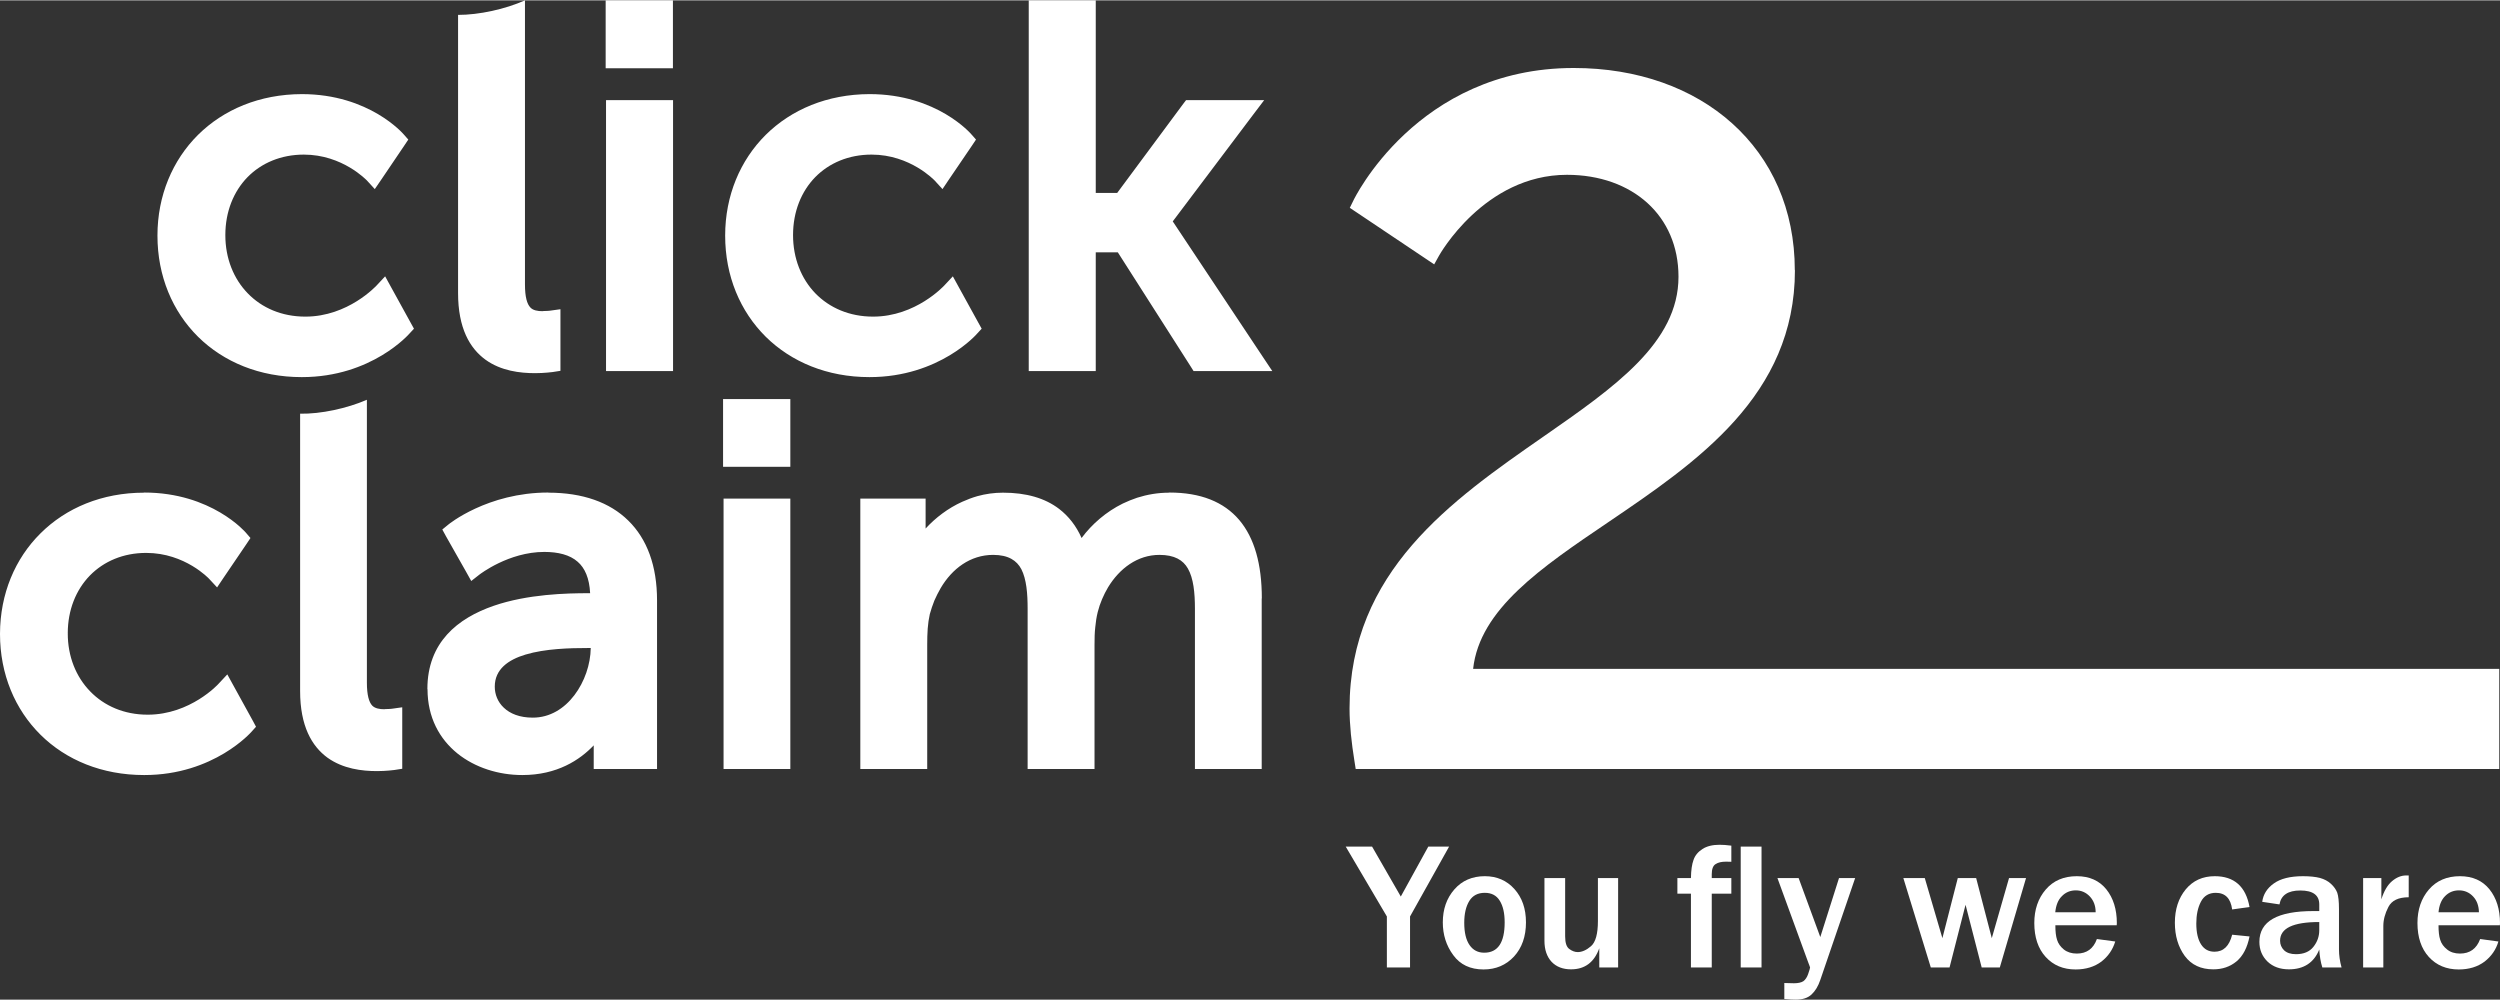
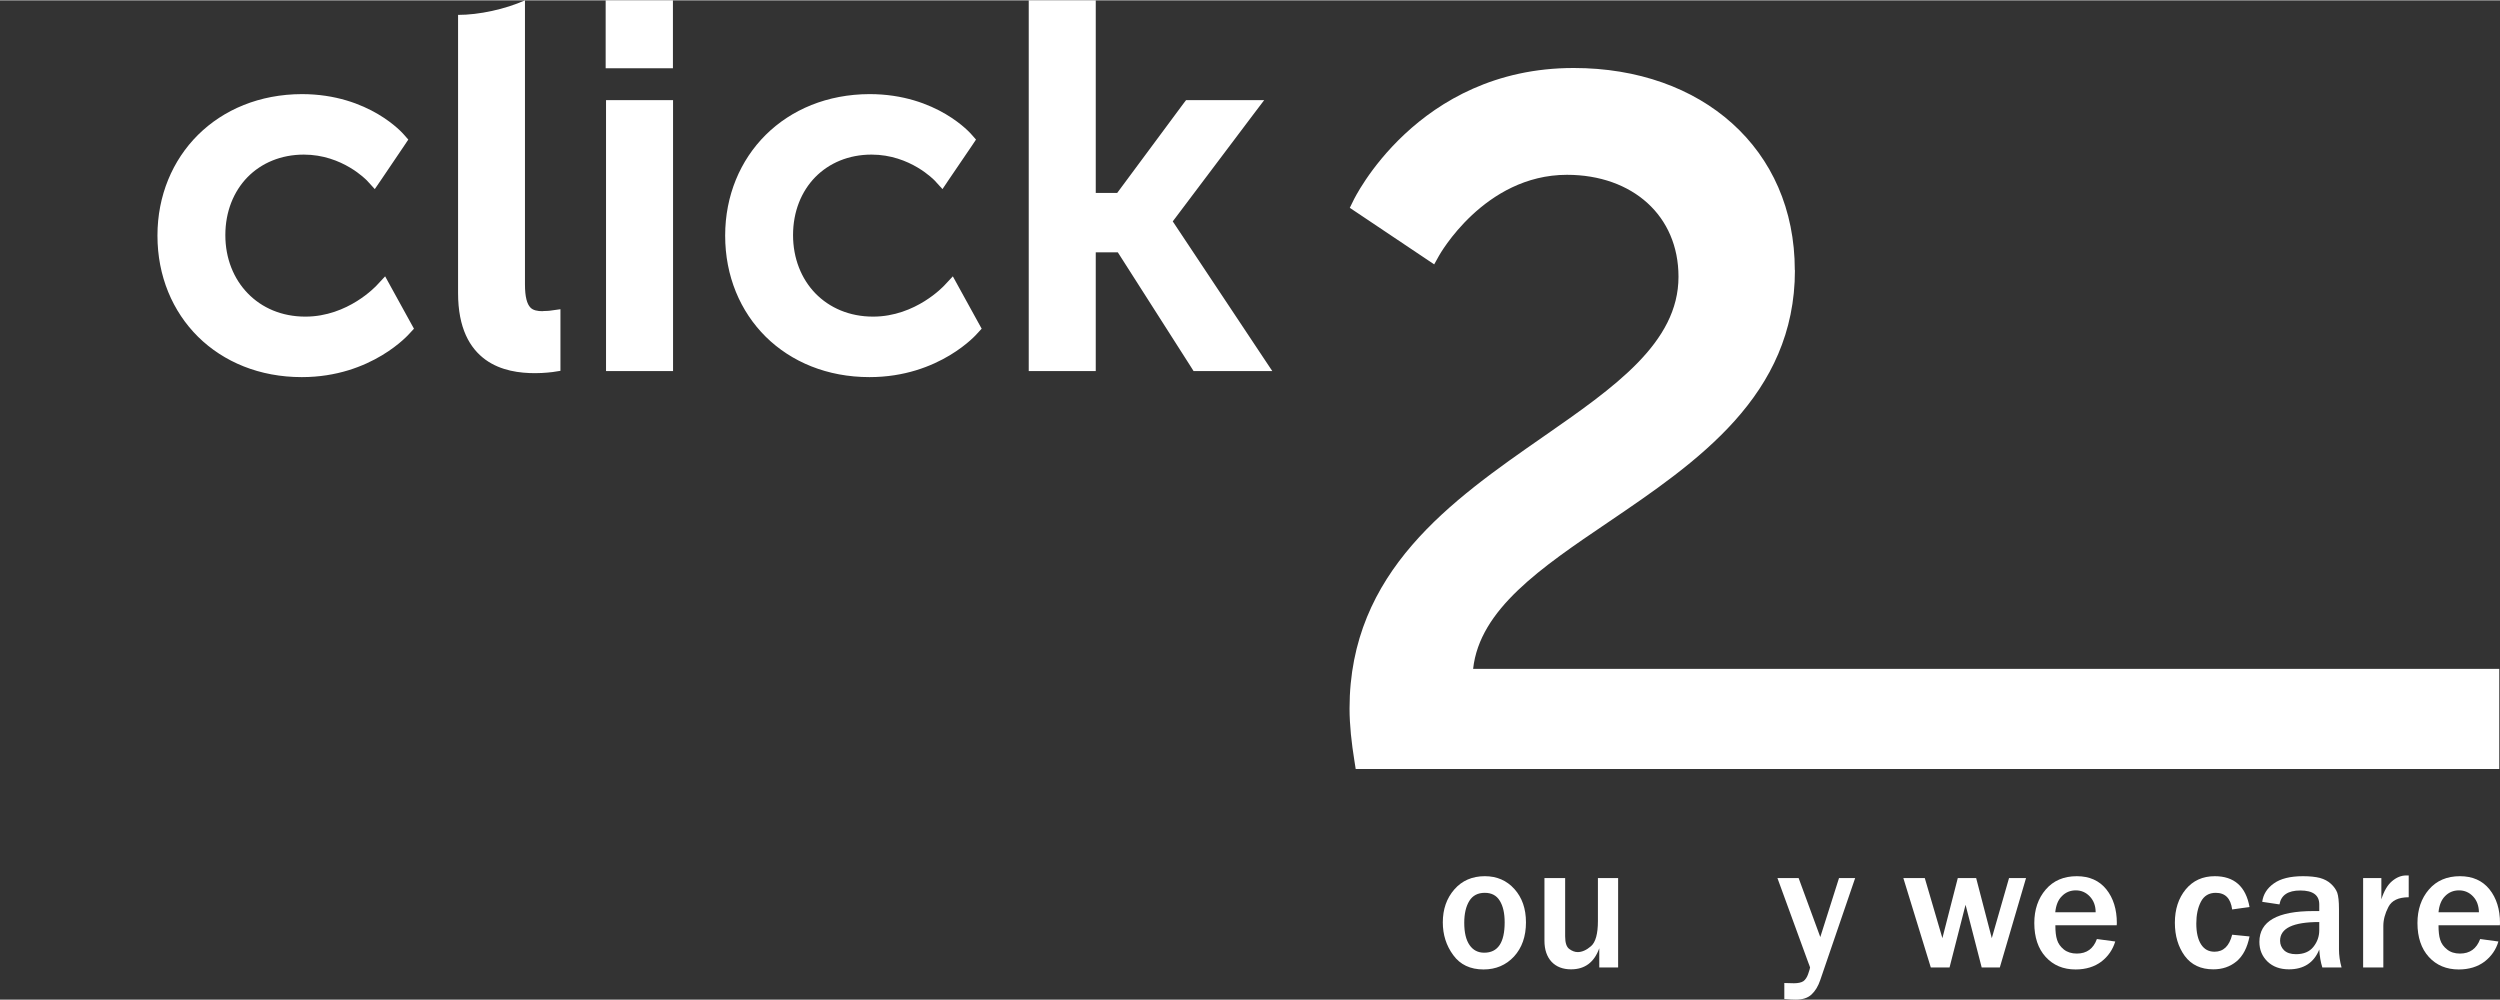
<svg xmlns="http://www.w3.org/2000/svg" xml:space="preserve" width="250px" height="100px" version="1.1" shape-rendering="geometricPrecision" text-rendering="geometricPrecision" image-rendering="optimizeQuality" fill-rule="evenodd" clip-rule="evenodd" viewBox="0 0 20292 8111">
  <rect x="0" y="0" width="20292" height="8111" fill="#333333" stroke="none" />
  <g id="Layer_x0020_1">
    <g id="_2508615339872">
      <path fill="white" d="M20211 6239l-9143 0 -64 0 -10 -63c-12,-75 -22,-148 -29,-219 -7,-73 -11,-143 -11,-209 0,-1113 830,-1690 1575,-2208 574,-399 1095,-761 1095,-1296l0 -1 0 0c0,-247 -93,-453 -251,-597 -160,-146 -388,-230 -654,-230l0 0 0 0c-674,0 -1038,655 -1039,657l-39 70 -67 -45 -564 -378 -54 -36 29 -59c1,-3 514,-1076 1788,-1076l1 0 0 0c520,0 968,164 1285,449 321,288 509,699 509,1192l1 0 0 0c0,1018 -795,1557 -1517,2047 -542,367 -1042,705 -1095,1189l8254 0 75 0 0 75 0 663 0 75 -75 0 0 0 0 0z" />
-       <path fill="#ffffff" d="M0 5142l0 0 0 -1 0 0 0 0c1,-324 122,-610 329,-815 207,-206 499,-330 841,-330l0 -1 0 0c548,0 824,324 825,325l38 44 -32 48 -186 274 -53 79 -65 -70c0,0 -195,-210 -510,-210l-1 0 0 0c-185,0 -343,68 -456,183 -113,116 -180,280 -180,469l1 0 0 0 0 2 -1 0c0,187 67,352 182,470 114,118 276,189 466,189l0 0 1 0c347,0 575,-250 575,-251l71 -76 50 91 158 287 25 47 -35 39c-1,1 -305,353 -872,353l-1 0 0 0c-342,0 -634,-122 -841,-327 -207,-205 -329,-491 -329,-819l0 0zm2658 1005c-127,-93 -222,-256 -222,-541l0 -2251c169,3 380,-43 542,-113l0 69 0 2227c0,101 17,158 43,186 22,23 59,30 100,30l0 -1c33,0 58,-3 59,-3l85 -12 0 86 0 349 0 64 -64 10c0,0 -67,9 -140,9 -123,0 -276,-18 -403,-109l0 0zm812 -556l-1 0 0 -1c0,-379 246,-575 539,-676 276,-95 593,-102 769,-102l0 0 13 0c-6,-122 -43,-205 -101,-255 -64,-57 -160,-80 -271,-80 -290,0 -523,182 -524,182l-69 54 -43 -77 -162 -286 -30 -55 49 -40c1,-1 316,-260 811,-260l1 0 0 1c278,0 498,78 649,227 152,149 233,367 233,647l0 0 0 1 0 1293 0 75 -75 0 -364 0 -75 0 0 -75 0 -117c-112,118 -297,241 -579,241l-1 0 0 0c-192,0 -383,-60 -526,-175 -146,-118 -243,-293 -243,-522l0 0zm796 -281c-140,42 -250,119 -250,260l0 1 0 0c0,62 24,124 73,170 51,49 129,81 235,81l0 0 1 0 0 0 0 0c139,0 255,-74 337,-182 83,-109 131,-250 133,-383l-26 0 0 0c-143,0 -343,5 -503,53l0 0zm2074 -1524l-396 0 -75 0 0 -75 0 -400 0 -75 75 0 396 0 75 0 0 75 0 400 0 75 -75 0 0 0zm0 2453l-392 0 -75 0 0 -75 0 -2045 0 -75 75 0 392 0 75 0 0 75 0 2045 0 75 -75 0 0 0zm1110 0l-392 0 -75 0 0 -75 0 -2045 0 -75 75 0 380 0 75 0 0 75 0 168c81,-88 182,-165 297,-217 40,-18 82,-34 124,-46 66,-18 135,-28 207,-28l0 -1 0 0 0 1c189,0 341,44 456,132 78,60 139,139 182,236 84,-113 199,-213 335,-280 38,-18 77,-34 116,-47 82,-26 169,-41 260,-41l0 -1 2 0c253,0 441,75 567,223 123,146 183,358 183,636l-1 0 0 1310 0 75 -75 0 -392 0 -75 0 0 -75 0 -1225c0,-132 -12,-248 -57,-327 -39,-69 -109,-111 -231,-111 -178,0 -324,110 -417,263 -18,31 -35,63 -49,97 -14,33 -26,68 -35,104l0 0c-10,40 -16,81 -20,123 -5,43 -6,90 -6,142l0 934 0 75 -76 0 -392 0 -75 0 0 -75 0 -1225c0,-123 -9,-240 -51,-322 -37,-70 -105,-116 -229,-116l0 0c-185,0 -333,112 -426,270 -19,33 -36,67 -51,101l0 0c-14,36 -27,73 -37,110l0 0 0 0 0 0c-8,36 -14,76 -17,117 -3,41 -4,86 -4,132l0 933 0 75 -76 0 0 0z" />
      <path fill="white" d="M8818 3009l-393 0 -75 0 0 -75 0 -2859 0 -75 75 0 393 0 76 0 0 75 0 1488 174 0 536 -723 23 -30 37 0 446 0 151 0 -91 120 -651 864 730 1098 78 117 -140 0 -458 0 -41 0 -22 -35 -593 -929 -179 0 0 889 0 75 -76 0 0 0zm-2932 -1099l0 0 0 -1 0 0 0 0c0,-324 122,-611 329,-817 208,-206 500,-330 843,-331l0 0 0 0c549,0 825,325 826,326l38 43 -32 48 -187 275 -53 79 -64 -70c-1,0 -196,-210 -512,-210l0 0 0 0c-185,0 -344,68 -457,183 -113,116 -180,280 -180,470l0 0 0 0 0 1 0 0c0,188 67,354 181,472 115,118 277,189 468,189l0 0 1 0c347,0 575,-251 576,-251l71 -76 50 91 158 287 26 47 -36 39c0,1 -305,354 -874,354l-1 0 0 0c-342,0 -634,-123 -841,-327 -208,-206 -330,-493 -330,-821l0 0zm-499 1099l-392 0 -76 0 0 -75 0 -2049 0 -75 76 0 392 0 76 0 0 75 0 2049 0 75 -76 0 0 0zm0 -2458l-397 0 -74 0 0 -75 0 -401 0 -75 74 0 397 0 75 0 0 75 0 401 0 75 -75 0 0 0zm-1446 2366c-128,-93 -223,-256 -223,-542l0 0 0 -2257c170,0 382,-46 543,-118l0 75 0 2231 0 0c0,102 17,159 44,187 21,23 58,30 100,30l0 -1c32,0 58,-3 58,-3l86 -12 0 87 0 348 0 65 -64 10c-1,0 -68,9 -141,9 -123,0 -277,-18 -403,-109l0 0zm-2663 -1007l0 0 0 -1 0 0 0 0c0,-324 122,-611 329,-817 208,-206 500,-330 843,-331l0 0 0 0c549,0 825,325 826,326l38 43 -32 48 -186 275 -54 79 -64 -70c-1,0 -196,-210 -512,-210l0 0 0 0c-185,0 -344,68 -457,183 -113,116 -180,280 -180,470l0 0 0 0 0 1 0 0c0,188 67,354 182,472 114,118 276,189 467,189l0 0 1 0c347,0 575,-251 576,-251l71 -76 50 91 158 287 26 47 -36 39c-1,1 -305,354 -874,354l-1 0 0 0c-342,0 -634,-123 -841,-327 -208,-206 -330,-493 -330,-821l0 0z" />
      <g>
-         <polygon fill="white" points="11445,7850 11257,7850 11257,7436 10923,6869 11137,6869 11370,7274 11593,6869 11762,6869 11445,7436 11445,7850 " />
-       </g>
+         </g>
      <g>
-         <path fill="white" d="M12042 7866c-108,0 -190,-39 -246,-116 -57,-77 -85,-166 -85,-266 0,-107 31,-196 94,-268 62,-71 145,-107 247,-107 98,0 178,35 240,104 63,70 94,160 94,271 0,115 -33,207 -97,277 -65,70 -148,105 -247,105zm5 -136c111,0 166,-82 166,-246 0,-75 -13,-133 -40,-176 -26,-43 -67,-64 -121,-64 -57,0 -99,22 -126,66 -27,44 -41,103 -41,177 0,79 14,139 43,181 29,42 69,62 119,62z" />
+         <path fill="white" d="M12042 7866c-108,0 -190,-39 -246,-116 -57,-77 -85,-166 -85,-266 0,-107 31,-196 94,-268 62,-71 145,-107 247,-107 98,0 178,35 240,104 63,70 94,160 94,271 0,115 -33,207 -97,277 -65,70 -148,105 -247,105zm5 -136c111,0 166,-82 166,-246 0,-75 -13,-133 -40,-176 -26,-43 -67,-64 -121,-64 -57,0 -99,22 -126,66 -27,44 -41,103 -41,177 0,79 14,139 43,181 29,42 69,62 119,62" />
        <path fill="white" d="M13134 7850l-153 0 0 -156c-41,114 -117,171 -229,171 -66,0 -119,-20 -158,-61 -38,-41 -58,-98 -58,-171l0 -509 168 0 0 473c0,52 11,87 34,103 23,17 46,25 68,25 35,0 71,-16 108,-48 37,-32 56,-100 56,-204l0 -349 164 0 0 726z" />
-         <path fill="white" d="M13894 7850l-169 0 0 -599 -110 0 0 -127 110 0c1,-63 8,-112 21,-147 12,-36 37,-66 73,-89 36,-23 82,-34 138,-34 26,0 58,2 96,7l0 131c-26,-1 -40,-1 -42,-1 -37,0 -65,6 -86,20 -21,13 -31,41 -31,82l0 31 159 0 0 127 -159 0 0 599zm404 -981l0 981 -169 0 0 -981 169 0z" />
      </g>
      <g>
        <path fill="white" d="M15058 7124l-283 827c-17,51 -41,90 -71,118 -30,28 -72,42 -127,42 -21,0 -53,-1 -94,-5l0 -130 78 2c35,0 60,-6 77,-17 16,-12 30,-32 39,-60 10,-29 15,-46 15,-51 0,-3 -6,-17 -16,-44l-249 -682 172 0 176 479 152 -479 131 0 0 0z" />
      </g>
      <g>
        <polygon fill="#ffffff" points="16445,7124 16232,7850 16085,7850 15954,7341 15824,7850 15672,7850 15449,7124 15623,7124 15766,7612 15891,7124 16040,7124 16167,7612 16307,7124 16445,7124 " />
        <path fill="#ffffff" d="M17020 7619l149 20c-20,66 -57,120 -112,163 -56,42 -126,64 -210,64 -100,0 -181,-34 -243,-102 -61,-67 -92,-159 -92,-275 0,-109 31,-200 93,-272 62,-72 146,-108 252,-108 103,0 183,36 240,107 56,70 85,162 85,273l-1 18 -498 0c0,50 4,89 14,119 9,30 28,56 55,78 28,22 63,33 105,33 81,0 135,-40 163,-118zm-10 -217c0,-52 -16,-95 -47,-128 -31,-33 -69,-50 -114,-50 -45,0 -83,16 -113,47 -31,30 -48,74 -54,131l328 0 0 0z" />
        <path fill="#ffffff" d="M18118 7584l141 14c-18,91 -53,158 -105,202 -53,44 -116,65 -189,65 -101,0 -178,-36 -232,-109 -53,-73 -80,-163 -80,-269 0,-109 29,-199 88,-271 59,-71 137,-107 236,-107 158,0 252,84 282,250l-141 20c-12,-90 -56,-135 -133,-135 -55,0 -96,24 -121,73 -25,48 -37,107 -37,176 0,73 13,130 39,170 26,40 62,59 109,59 72,0 120,-46 143,-138z" />
        <path fill="#ffffff" d="M19006 7850l-156 0c-14,-44 -22,-93 -25,-146 -43,107 -126,161 -246,161 -72,0 -130,-21 -174,-63 -44,-43 -66,-96 -66,-160 0,-167 146,-250 439,-250 12,0 27,0 47,0l0 -54c0,-75 -51,-113 -154,-113 -100,0 -156,38 -169,113l-140 -21c8,-60 39,-110 94,-149 54,-39 133,-59 237,-59 56,0 102,5 137,14 36,10 65,25 90,48 24,22 41,46 51,72 9,27 14,71 14,133l0 328c0,47 7,96 21,146zm-181 -369c-212,0 -318,50 -318,152 0,30 11,56 32,77 22,21 54,32 97,32 63,0 110,-20 141,-59 32,-40 48,-85 48,-135l0 -67 0 0z" />
        <path fill="#ffffff" d="M19345 7850l-164 0 0 -726 148 0 0 173c21,-67 50,-117 87,-148 37,-31 75,-46 114,-46 5,0 12,0 21,0l0 177c-83,0 -138,26 -165,79 -28,54 -41,105 -41,155l0 336 0 0z" />
        <path fill="#ffffff" d="M20131 7619l148 20c-19,66 -57,120 -112,163 -56,42 -126,64 -210,64 -100,0 -181,-34 -243,-102 -61,-67 -92,-159 -92,-275 0,-109 31,-200 93,-272 62,-72 146,-108 252,-108 103,0 183,36 240,107 56,70 85,162 85,273l-1 18 -498 0c0,50 4,89 14,119 9,30 28,56 56,78 27,22 62,33 104,33 81,0 135,-40 164,-118zm-10 -217c-1,-52 -16,-95 -47,-128 -31,-33 -69,-50 -115,-50 -45,0 -83,16 -113,47 -30,30 -48,74 -53,131l328 0 0 0z" />
      </g>
      <rect fill="none" x="10923" y="6852" width="9364" height="1259" />
    </g>
  </g>
</svg>